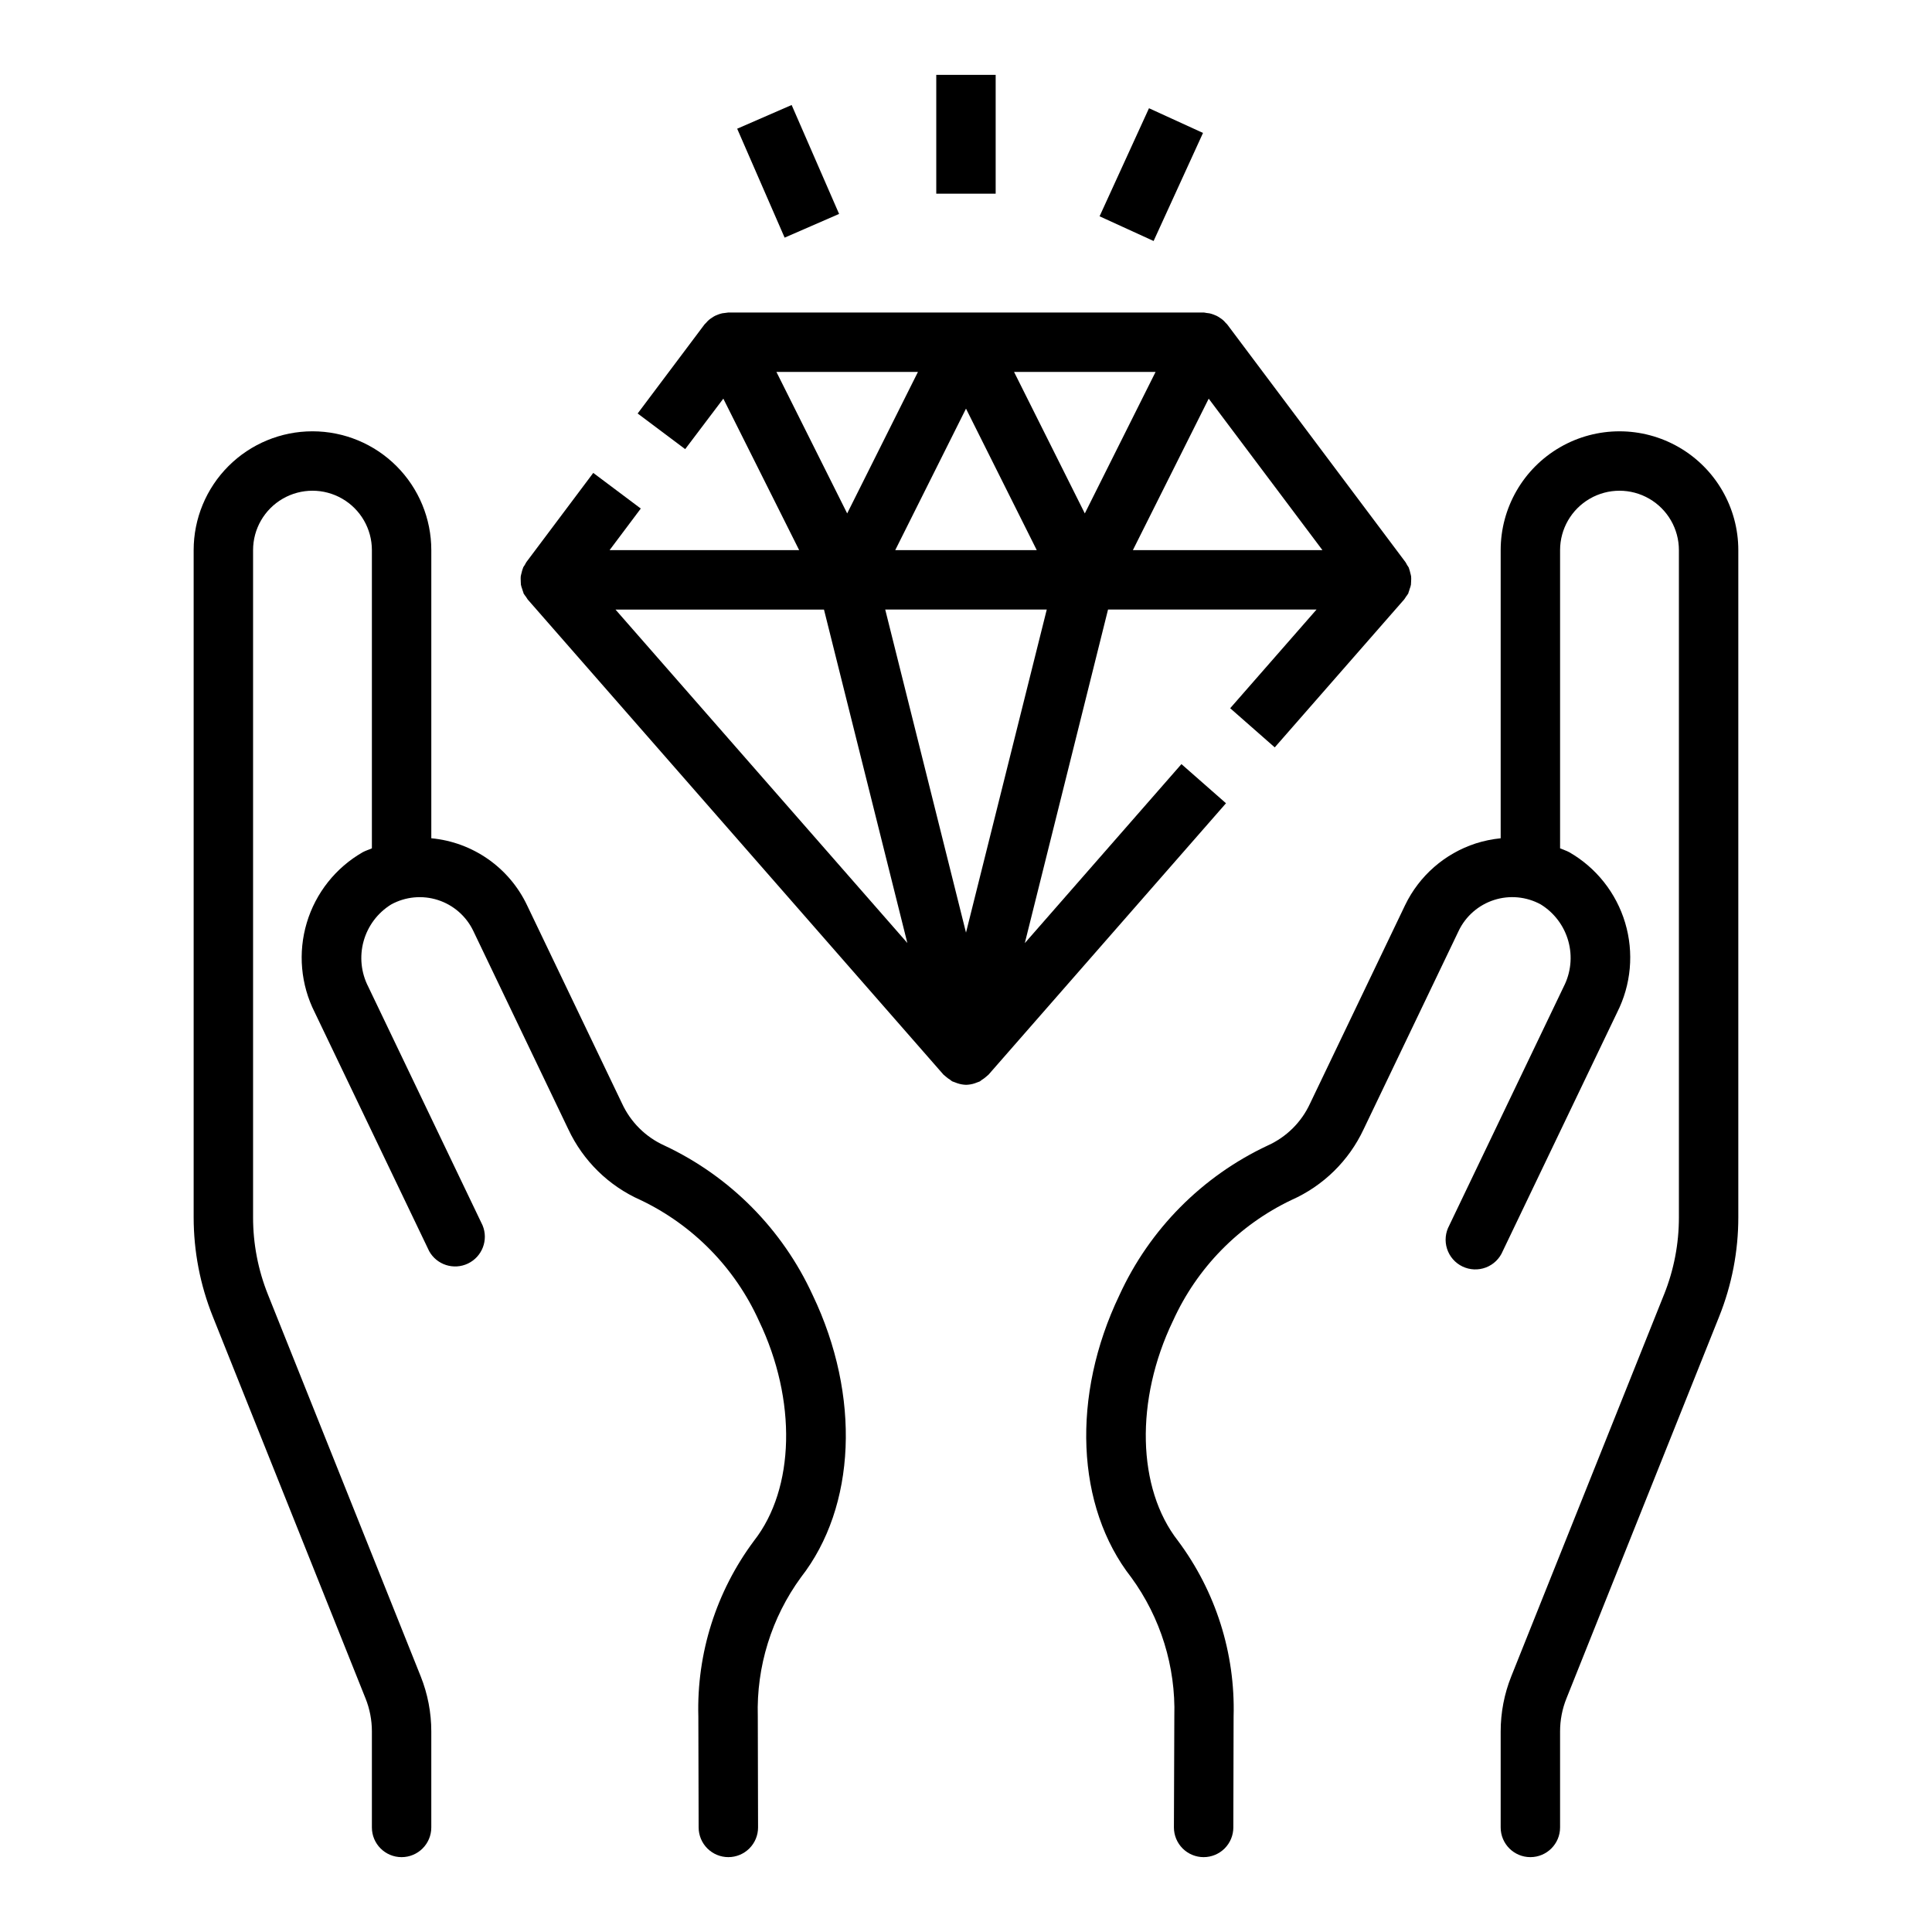
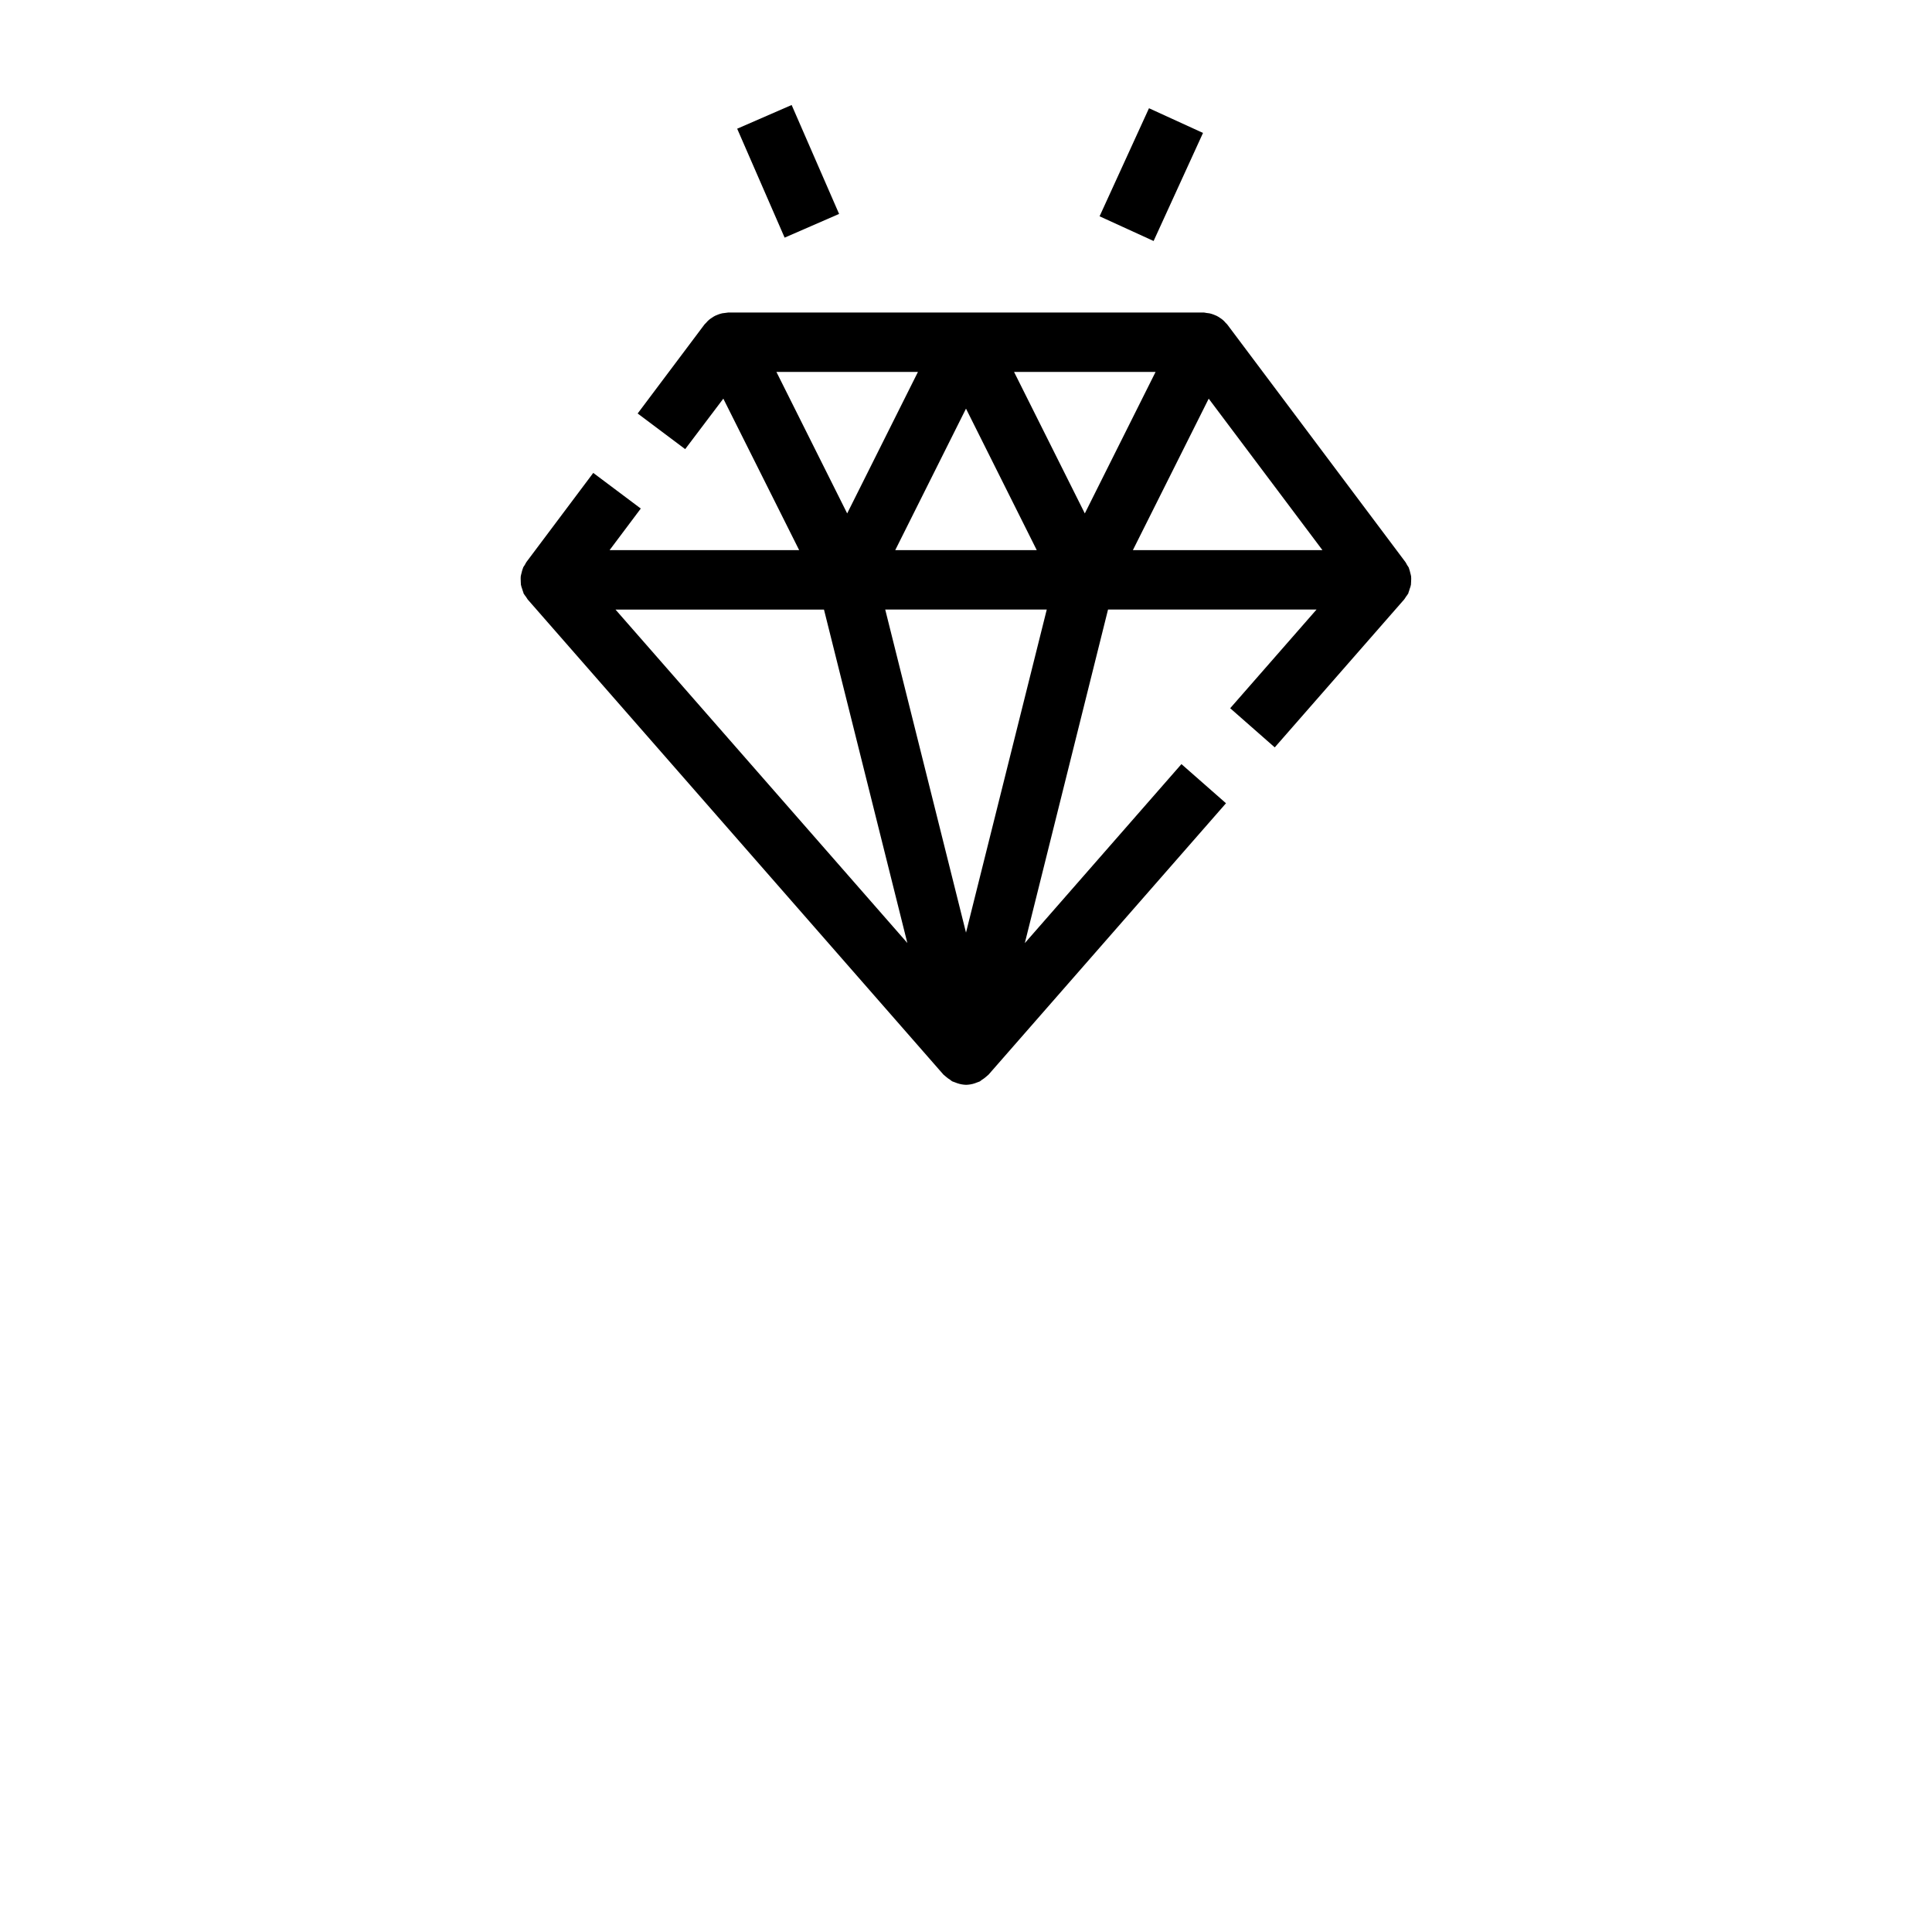
<svg xmlns="http://www.w3.org/2000/svg" fill="#000000" width="800px" height="800px" version="1.1" viewBox="144 144 512 512">
  <g>
-     <path d="m226.81 258.3c-8.352 0-16.359 3.32-22.266 9.223-5.902 5.906-9.223 13.914-9.223 22.266v176.8c0 9.008 1.719 17.934 5.07 26.297l40.469 101.19h0.004c1.121 2.797 1.695 5.781 1.691 8.793v25.422c0 4.348 3.523 7.871 7.871 7.871 4.348 0 7.871-3.523 7.871-7.871v-25.422c0.004-5.008-0.949-9.973-2.809-14.625l-40.484-101.18c-2.609-6.508-3.945-13.457-3.938-20.465v-176.81c0-5.625 3-10.82 7.871-13.633s10.875-2.812 15.746 0 7.871 8.008 7.871 13.633v79.027c-0.789 0.363-1.645 0.598-2.434 1.031-7.152 4.102-12.457 10.789-14.82 18.688-2.367 7.898-1.613 16.402 2.109 23.758l30.309 63.242-0.004 0.004c2.016 3.664 6.543 5.117 10.309 3.305 3.769-1.812 5.465-6.254 3.863-10.113l-30.285-63.223c-1.922-3.731-2.363-8.047-1.242-12.09 1.121-4.043 3.727-7.516 7.297-9.723 3.789-2.078 8.27-2.508 12.387-1.184s7.508 4.281 9.379 8.184l25.191 52.586v-0.004c3.906 8.348 10.695 15 19.121 18.738 13.93 6.637 25.055 17.992 31.406 32.055 10.059 20.973 9.523 44.398-1.324 58.254l0.004-0.004c-10.016 13.422-15.215 29.824-14.754 46.566l0.078 29.402c0 2.086 0.832 4.09 2.309 5.566 1.477 1.473 3.477 2.305 5.566 2.305 2.086 0 4.09-0.832 5.566-2.305 1.477-1.477 2.305-3.481 2.305-5.566l-0.07-29.418c-0.383-13.203 3.633-26.16 11.414-36.836 14.664-18.781 15.887-48.129 3.148-74.785v0.004c-8.004-17.48-21.953-31.547-39.359-39.699-4.938-2.238-8.902-6.18-11.172-11.102l-25.191-52.578c-4.738-9.965-14.375-16.699-25.363-17.727v-76.359c0-8.352-3.316-16.359-9.223-22.266-5.902-5.902-13.914-9.223-22.266-9.223z" />
-     <path d="m584.99 487.05-40.488 101.2c-1.859 4.648-2.812 9.609-2.809 14.617v25.422c0 4.348 3.523 7.871 7.871 7.871s7.871-3.523 7.871-7.871v-25.422c-0.004-3.008 0.57-5.984 1.695-8.777l40.469-101.2c3.352-8.363 5.074-17.289 5.07-26.297v-176.8c0-11.25-6.004-21.645-15.746-27.27-9.742-5.625-21.746-5.625-31.488 0s-15.742 16.02-15.742 27.27v76.359c-2.242 0.223-4.453 0.68-6.598 1.363-8.215 2.668-14.98 8.578-18.727 16.355l-25.191 52.57c-2.266 4.926-6.231 8.871-11.172 11.109-17.41 8.148-31.359 22.219-39.359 39.699-12.77 26.648-11.547 55.992 3.148 74.785v-0.004c7.781 10.676 11.797 23.633 11.414 36.836l-0.109 29.426c0 2.086 0.832 4.09 2.309 5.566 1.473 1.473 3.477 2.305 5.566 2.305 2.086 0 4.09-0.832 5.566-2.305 1.473-1.477 2.305-3.481 2.305-5.566l0.07-29.41c0.461-16.742-4.734-33.145-14.754-46.566-10.848-13.887-11.383-37.312-1.324-58.254l0.004 0.004c6.352-14.062 17.48-25.418 31.41-32.055 8.426-3.738 15.215-10.395 19.121-18.746l25.191-52.578-0.004 0.004c1.871-3.902 5.262-6.859 9.379-8.184 4.117-1.324 8.598-0.895 12.387 1.184 3.57 2.207 6.176 5.68 7.297 9.723 1.125 4.043 0.68 8.359-1.242 12.09l-30.309 63.242 0.004 0.004c-1.043 1.895-1.258 4.133-0.598 6.191 0.66 2.059 2.137 3.758 4.086 4.691 1.949 0.938 4.195 1.031 6.215 0.262 2.023-0.773 3.637-2.34 4.465-4.336l30.309-63.242v-0.004c3.723-7.352 4.488-15.855 2.129-23.758-2.359-7.898-7.656-14.594-14.805-18.703-0.789-0.434-1.629-0.668-2.441-1.031v-79.027c0-5.625 3.004-10.82 7.875-13.633s10.871-2.812 15.742 0c4.871 2.812 7.871 8.008 7.871 13.633v176.8c0.012 7.008-1.324 13.957-3.934 20.465z" />
    <path d="m282 298.02c-0.004 0.312 0.012 0.621 0.047 0.93 0.086 0.398 0.203 0.793 0.348 1.172 0.086 0.316 0.191 0.629 0.316 0.93v0.133c0.203 0.352 0.434 0.688 0.691 1 0.129 0.234 0.273 0.457 0.434 0.672l110.21 125.95 0.086 0.062v-0.004c0.18 0.172 0.363 0.332 0.559 0.48 0.336 0.297 0.695 0.562 1.078 0.789 0.195 0.125 0.34 0.309 0.551 0.418s0.203 0.07 0.301 0.117c0.094 0.047 0.27 0.094 0.41 0.148 0.203 0.09 0.414 0.172 0.629 0.238 0.754 0.262 1.547 0.41 2.348 0.434 0.781-0.016 1.559-0.148 2.305-0.395 0.215-0.066 0.426-0.145 0.629-0.238 0.141-0.055 0.277-0.086 0.41-0.148s0.203-0.062 0.301-0.117c0.211-0.109 0.355-0.293 0.551-0.418 0.383-0.227 0.746-0.492 1.078-0.785 0.195-0.152 0.383-0.312 0.559-0.48l0.086-0.062 62.977-71.973-11.809-10.375-41.508 47.438 22.055-88.398h55.254l-22.883 26.152 11.809 10.375 34.305-39.211c0.18-0.203 0.285-0.457 0.441-0.668v-0.004c0.25-0.316 0.48-0.648 0.688-1v-0.133c0.125-0.305 0.23-0.617 0.312-0.938 0.152-0.375 0.266-0.766 0.348-1.164 0.035-0.309 0.051-0.617 0.047-0.93 0.031-0.414 0.031-0.836 0-1.25-0.039-0.309-0.141-0.598-0.211-0.906-0.086-0.414-0.207-0.824-0.355-1.219 0-0.078 0-0.156-0.062-0.227-0.117-0.25-0.301-0.441-0.434-0.668-0.133-0.227-0.262-0.551-0.441-0.789l-47.23-62.977c-0.133-0.172-0.309-0.301-0.457-0.465-0.215-0.262-0.449-0.504-0.703-0.727-0.25-0.203-0.512-0.395-0.785-0.566-0.281-0.199-0.582-0.379-0.891-0.535-0.254-0.125-0.516-0.234-0.785-0.324-0.355-0.137-0.719-0.246-1.09-0.328-0.277-0.055-0.559-0.078-0.844-0.109-0.281-0.031-0.43-0.113-0.688-0.113h-125.95c-0.266 0.02-0.527 0.055-0.789 0.105-0.277 0.016-0.551 0.051-0.824 0.102-0.375 0.082-0.738 0.191-1.098 0.328-0.266 0.094-0.531 0.199-0.785 0.324-0.305 0.156-0.602 0.336-0.883 0.535-0.273 0.172-0.539 0.359-0.785 0.566-0.254 0.223-0.488 0.465-0.703 0.727-0.16 0.145-0.312 0.297-0.457 0.461l-17.727 23.617 12.594 9.445 10.109-13.379 20.098 40.145h-50.238l8.266-11.02-12.594-9.445-17.711 23.617c-0.18 0.25-0.285 0.535-0.441 0.789-0.156 0.25-0.316 0.418-0.434 0.668 0 0.07 0 0.148-0.062 0.227h-0.004c-0.148 0.395-0.266 0.797-0.352 1.211-0.07 0.309-0.172 0.605-0.211 0.914h-0.004c-0.027 0.422-0.027 0.844 0.008 1.266zm118-45.727 18.75 37.5h-37.504zm-21.406 53.246h42.809l-21.402 85.613zm65.629-15.742 20.098-40.148 30.141 40.145zm6.016-47.23-18.75 37.496-18.754-37.5zm-62.977 0-18.75 37.496-18.754-37.5zm-24.898 62.977 22.09 88.355-77.344-88.359z" />
-     <path d="m392.12 163.84h15.742v31.488h-15.742z" />
    <path d="m435.4 201.32 13.094-28.637 14.316 6.547-13.094 28.637z" />
    <path d="m339.36 178.11 14.434-6.285 12.574 28.867-14.434 6.285z" />
  </g>
</svg>